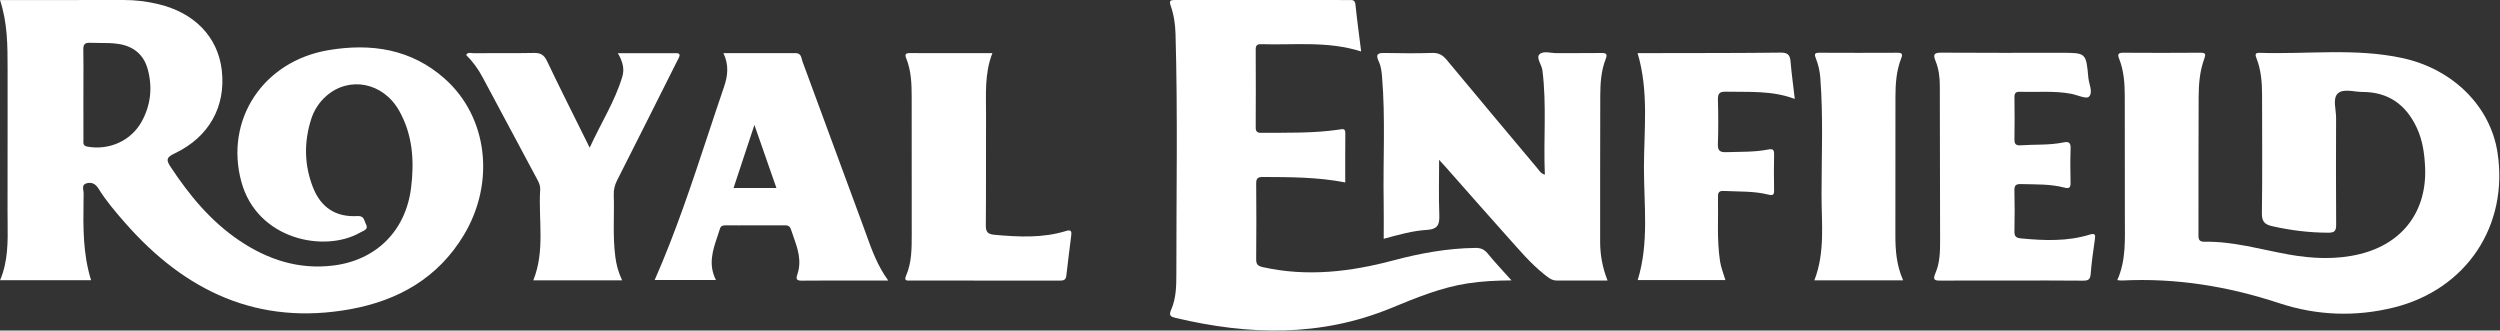
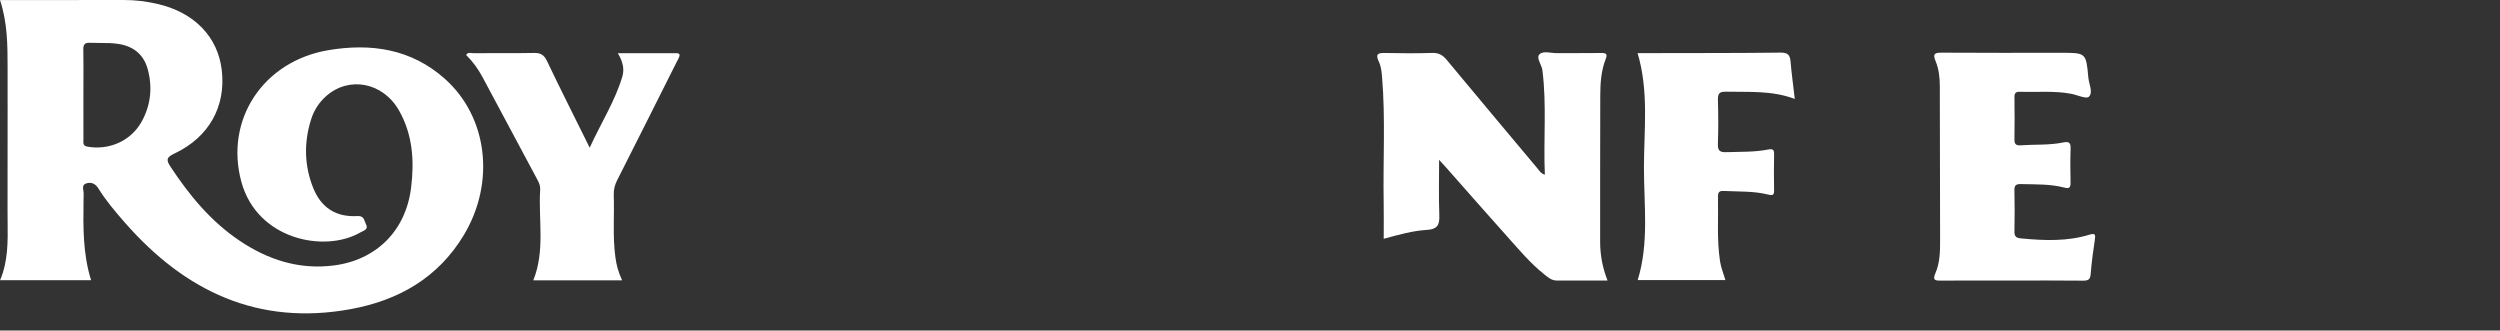
<svg xmlns="http://www.w3.org/2000/svg" width="3101" height="410" viewBox="0 0 3101 410" fill="none">
  <rect x="0" y="0" width="3101" height="410" fill="#333333" stroke="none" />
-   <path d="M2626.28 347.46C2637.37 322.751 2635.66 296.86 2635.68 271.18C2635.73 220.376 2635.72 169.572 2635.56 118.768C2635.51 103.268 2634.42 87.814 2628.69 73.155C2626.65 67.951 2626.69 65.364 2633.53 65.414C2665.44 65.63 2697.34 65.647 2729.24 65.393C2735.93 65.339 2736.24 67.264 2734.17 72.901C2728.63 87.976 2727.29 103.889 2727.2 119.751C2726.9 176.51 2727.07 233.268 2726.97 290.026C2726.97 295.51 2726.57 300.035 2734.64 299.88C2770.08 299.205 2803.9 309.41 2838.34 315.581C2867.98 320.889 2897.75 322.389 2927.32 315.114C2980.65 301.997 3010.71 261.539 3008.07 206.926C3007.27 190.197 3004.97 173.83 2997.75 158.41C2984.38 129.835 2962.48 114.014 2930.35 114.06C2919.78 114.076 2906.15 109.322 2899.43 116.322C2893.3 122.714 2897.73 136.018 2897.69 146.26C2897.52 190.318 2897.46 234.376 2897.77 278.435C2897.82 285.835 2896.32 288.672 2888.11 288.651C2864.46 288.597 2841.27 285.755 2818.25 280.501C2809.21 278.439 2805.52 274.905 2805.66 264.647C2806.33 215.835 2805.89 167.01 2805.87 118.189C2805.87 102.651 2804.76 87.293 2799.08 72.593C2797.74 69.13 2796.19 65.322 2802.48 65.534C2861.73 67.543 2921.54 59.28 2980.17 72.076C3043.51 85.897 3089.21 132.593 3097.9 189.139C3111.86 280.035 3059.37 358.843 2969.79 381.289C2921.75 393.326 2873.66 391.426 2827.12 376.056C2763.55 355.064 2698.94 344.576 2632.05 347.951C2630.49 348.031 2628.9 347.697 2626.28 347.46Z" fill="white" />
-   <path d="M1688.37 63.834C1646.64 50.575 1605.29 56.117 1564.4 54.792C1559.2 54.625 1557.55 56.454 1557.58 61.575C1557.75 93.729 1557.76 125.888 1557.58 158.038C1557.55 163.292 1559.47 164.804 1564.53 164.767C1596.82 164.504 1629.16 165.475 1661.24 160.704C1665.55 160.063 1668.84 158.871 1668.74 165.45C1668.47 185.6 1668.65 205.759 1668.65 226.263C1634.08 219.6 1600.21 219.692 1566.33 219.525C1560.06 219.492 1558.13 221.384 1558.18 227.609C1558.44 258.967 1558.47 290.33 1558.16 321.688C1558.09 328.33 1560.66 330.092 1566.84 331.463C1621.65 343.609 1675.33 337.125 1728.7 322.913C1761.88 314.075 1795.48 307.963 1830 307.517C1836.51 307.438 1840.99 309.155 1845.23 314.355C1854.24 325.38 1864.08 335.725 1874.86 347.796C1856.05 347.95 1838.41 348.755 1820.93 351.43C1787.54 356.55 1756.61 369.305 1725.78 382.017C1638.04 418.213 1548.71 415.821 1458.36 394.371C1452.28 392.925 1449.46 391.542 1452.66 384.3C1458.87 370.25 1459.16 354.959 1459.15 339.871C1459.09 240.646 1460.95 141.413 1458.13 42.192C1457.79 30.229 1456.11 18.379 1452.14 7.15C1449.75 0.383 1452.24 -0.008 1457.73 0C1529.53 0.092 1601.32 0.067 1673.12 0.046C1677.14 0.042 1680.66 -0.512 1681.28 5.546C1683.22 24.433 1685.81 43.254 1688.37 63.834Z" fill="white" />
  <path d="M1916.23 216.69C1914.36 172.724 1918.65 129.861 1913.2 87.128C1912.32 80.178 1905.18 71.969 1909.5 67.44C1914.09 62.628 1923.88 66.032 1931.38 65.936C1949.72 65.707 1968.07 66.061 1986.41 65.753C1992.66 65.649 1994.01 67.315 1991.72 73.153C1985.99 87.803 1985.02 103.299 1984.97 118.782C1984.78 179.107 1984.84 239.436 1984.82 299.761C1984.81 316.103 1987.68 331.953 1994.02 347.966C1972.35 347.966 1951.63 347.961 1930.92 347.966C1924.37 347.97 1919.87 343.749 1915.27 340.103C1898.03 326.416 1884.05 309.486 1869.44 293.241C1843.92 264.853 1818.81 236.099 1793.51 207.511C1791.49 205.224 1789.4 203.003 1785.07 198.265C1785.07 222.828 1784.45 244.391 1785.31 265.903C1785.78 277.803 1784.09 284.349 1769.8 285.178C1752.07 286.216 1734.71 291.232 1716.35 296.207C1716.35 280.332 1716.57 265.699 1716.31 251.066C1715.39 199.107 1718.64 147.095 1714.29 95.19C1713.77 88.932 1713.03 82.24 1710.39 76.703C1705.22 65.907 1710.44 65.561 1719.04 65.736C1738.17 66.136 1757.33 66.282 1776.45 65.661C1784.54 65.399 1789.57 68.315 1794.54 74.307C1831.85 119.286 1869.44 164.032 1906.99 208.803C1909.31 211.57 1911.11 215.195 1916.23 216.69Z" fill="white" />
  <path d="M2494.21 347.977C2465.5 347.977 2436.79 347.852 2408.07 348.065C2400.94 348.123 2396.6 348.173 2400.7 338.777C2406.34 325.861 2406.53 311.777 2406.5 297.84C2406.37 233.944 2406.28 170.044 2406.15 106.148C2406.13 95.748 2404.86 85.377 2400.92 75.84C2397.35 67.177 2399.23 65.26 2408.35 65.327C2457.8 65.685 2507.25 65.498 2556.7 65.498C2587.51 65.498 2587.6 65.49 2590.37 96.244C2591.11 104.431 2596.62 114.623 2591.01 120.052C2587.84 123.119 2576.5 117.735 2568.82 116.294C2547.87 112.365 2526.67 114.577 2505.58 113.84C2500.37 113.66 2498.65 115.485 2498.72 120.656C2498.97 138.119 2499 155.59 2498.72 173.048C2498.62 178.973 2501 180.631 2506.52 180.236C2523.99 178.986 2541.64 180.29 2558.95 176.752C2565.08 175.498 2568.68 175.981 2568.39 183.865C2567.85 198.136 2568.05 212.444 2568.32 226.723C2568.43 232.756 2566.61 234.273 2560.6 232.69C2543.07 228.073 2525.04 228.84 2507.13 228.344C2501.29 228.181 2498.5 229.269 2498.67 235.99C2499.11 253.044 2499.04 270.123 2498.7 287.181C2498.57 293.44 2501.02 295.161 2506.96 295.723C2535.66 298.448 2564.23 299.656 2592.23 290.965C2599.27 288.781 2599.26 291.752 2598.44 297.315C2596.36 311.431 2594.38 325.598 2593.28 339.815C2592.76 346.523 2590.41 348.194 2583.94 348.123C2554.03 347.798 2524.12 347.977 2494.21 347.977Z" fill="white" />
  <path d="M2031.25 65.868C2041.46 65.868 2051.37 65.888 2061.28 65.868C2110.33 65.751 2159.39 65.884 2208.43 65.263C2217.25 65.151 2220.29 67.847 2220.99 76.168C2222.24 91.105 2224.31 105.976 2226.25 122.73C2197.81 111.955 2169.19 114.401 2140.78 113.73C2132.64 113.539 2130.7 116.259 2130.91 123.864C2131.4 142.105 2131.55 160.393 2130.86 178.626C2130.52 187.518 2133.93 189.03 2141.87 188.743C2158.99 188.134 2176.22 188.814 2193.11 185.476C2199.27 184.264 2200.71 185.784 2200.59 191.664C2200.27 206.343 2200.3 221.034 2200.58 235.718C2200.69 241.655 2199.39 242.88 2193.15 241.322C2175.64 236.943 2157.54 237.78 2139.64 236.914C2135 236.689 2130.86 236.526 2131 243.284C2131.55 270.247 2129.47 297.309 2133.53 324.122C2134.69 331.793 2137.79 339.18 2140.19 347.364H2031.39C2045.7 301.422 2039.06 254.08 2039.15 207.33C2039.24 160.476 2045.34 113.055 2031.25 65.868Z" fill="white" />
  <path d="M771.65 347.709H661.496C676.362 310.871 667.704 272.63 670.037 235.126C670.325 230.513 668.617 226.713 666.521 222.796C643.829 180.517 621.187 138.209 598.625 95.859C593.183 85.646 586.512 76.384 578.212 68.213C580.4 64.217 583.987 65.971 586.762 65.955C611.896 65.796 637.037 66.175 662.167 65.68C670.354 65.521 674.729 67.8 678.429 75.563C695.304 110.95 713.013 145.946 731.467 183.196C745.367 152.613 762.754 125.771 771.921 95.05C774.813 85.363 772.446 76.296 766.354 65.95C791.892 65.95 815.6 65.909 839.308 65.988C843.608 66.005 843.483 68.659 842.038 71.642C840.996 73.784 839.85 75.871 838.783 78C814.408 126.513 790.121 175.071 765.558 223.492C762.575 229.371 761.079 235.105 761.3 241.642C762.167 267.413 759.833 293.242 763.313 318.971C764.592 328.442 766.892 337.526 771.65 347.709Z" fill="white" />
-   <path d="M1230.97 65.889C1220.96 91.584 1223.2 117.068 1223.08 142.293C1222.86 187.901 1223.25 233.514 1222.81 279.122C1222.72 287.797 1225.09 290.497 1233.88 291.276C1263.78 293.93 1293.49 295.485 1322.65 286.422C1328.97 284.46 1329.33 287.539 1328.74 292.251C1326.68 308.76 1324.54 325.264 1322.7 341.801C1322.14 346.868 1319.77 348.093 1314.94 348.08C1253.18 347.935 1191.41 347.993 1129.64 347.964C1125.81 347.964 1120.82 349.03 1123.87 342.018C1131.03 325.547 1130.88 308.001 1130.91 290.572C1131 233.464 1130.99 176.355 1130.85 119.247C1130.81 103.376 1130.18 87.476 1124.12 72.468C1122.26 67.864 1122.96 65.855 1128.2 65.864C1161.98 65.909 1195.77 65.889 1230.97 65.889Z" fill="white" />
-   <path d="M2360.62 347.711H2250.52C2264.04 313.015 2259.4 277.177 2259.43 241.86C2259.46 193.469 2261.62 145.04 2257.93 96.681C2257.28 88.29 2255.51 80.177 2252.4 72.444C2250.44 67.573 2250.36 65.377 2256.68 65.419C2288.98 65.606 2321.28 65.581 2353.58 65.439C2359.2 65.415 2360.39 66.948 2358.28 72.302C2352.22 87.685 2351.13 103.931 2351.11 120.24C2351.03 177.39 2351.14 234.544 2351.03 291.694C2351 310.427 2352.37 328.877 2360.62 347.711Z" fill="white" />
  <path fill-rule="evenodd" clip-rule="evenodd" d="M0.121 347.52H112.971C102.725 314.742 103.177 281.595 103.629 248.511C103.669 245.579 103.709 242.647 103.742 239.716C103.752 238.708 103.576 237.585 103.396 236.433C102.828 232.802 102.215 228.885 107.242 227.424C113.479 225.607 118.388 227.828 122.167 233.936C131.583 249.17 143.233 262.778 155.025 276.249C229.375 361.149 320.05 404.491 435.038 383.441C494.384 372.578 543.496 344.503 575.292 291.645C614.692 226.149 604.917 145.053 551.763 97.728C510.188 60.711 460.471 53.286 407.388 62.22C326.388 75.857 278.563 148.54 299.334 225.295C318.892 297.57 403.013 313.928 447.142 288.232C447.788 287.856 448.535 287.502 449.305 287.137C452.851 285.456 456.895 283.539 453.938 278.12C453.41 277.152 453.026 276.065 452.639 274.971C451.351 271.325 450.037 267.606 443.288 268.003C416.805 269.557 398.242 257.636 388.396 232.866C377.304 204.974 376.888 176.349 385.988 147.807C389.521 136.736 395.763 126.978 404.621 119.161C433.038 94.082 475.138 102.111 495.013 137.161C511.959 167.049 514.059 199.674 509.896 233.024C503.25 286.282 466.767 322.766 413.45 329.353C370.584 334.649 332.325 322.174 297.225 298.603C261.546 274.641 234.909 242.274 211.492 206.807C205.588 197.87 206.792 194.986 216.488 190.386C259.3 170.103 280.288 132.211 275.104 87.136C270.338 45.699 240.975 15.361 195.309 4.857C181.688 1.72 167.896 -0.014 153.854 0.015C116.977 0.094 80.1 0.081 42.89 0.067C28.648 0.062 14.358 0.057 0 0.057C9.333 28.132 9.425 56.27 9.417 84.415C9.414 102.691 9.427 120.966 9.439 139.241C9.467 180.118 9.495 220.994 9.354 261.87C9.339 266.488 9.395 271.114 9.451 275.742C9.745 299.926 10.039 324.157 0.121 347.52ZM103.489 101.654C103.473 106.872 103.458 112.089 103.458 117.307C103.458 122.348 103.455 127.388 103.452 132.429C103.444 146.038 103.435 159.648 103.487 173.257C103.489 173.773 103.469 174.292 103.449 174.805C103.324 177.998 103.207 180.98 108.595 181.928C135.541 186.657 162.541 174.682 175.716 150.861C186.966 130.511 189.316 108.678 183.387 86.365C178.554 68.178 166.204 57.561 147.283 54.553C139.474 53.31 131.643 53.297 123.815 53.285C119.701 53.278 115.588 53.271 111.479 53.086C105.125 52.803 103.241 55.232 103.345 61.361C103.567 74.788 103.528 88.221 103.489 101.654Z" fill="white" />
-   <path fill-rule="evenodd" clip-rule="evenodd" d="M1073.16 347.96C1082.57 347.97 1092.09 347.981 1101.75 347.981C1088.36 329.508 1081.31 309.848 1074.34 290.437C1073.03 286.77 1071.72 283.112 1070.36 279.472C1057.19 244.006 1044.13 208.498 1031.07 172.99C1019.26 140.89 1007.45 108.791 995.56 76.722C995.23 75.832 994.981 74.847 994.727 73.846C993.748 69.98 992.703 65.855 986.694 65.868C965.65 65.91 944.609 65.902 923.103 65.895C914.588 65.892 906 65.889 897.31 65.889C904.46 80.805 902.648 94.397 898.064 107.793C891.34 127.436 884.811 147.151 878.283 166.866C858.128 227.733 837.974 288.596 812.043 347.331H888.056C878.184 327.86 884.137 310.276 890.071 292.744C891.11 289.674 892.149 286.607 893.102 283.531C894.135 280.197 896.56 279.543 899.544 279.543C905.495 279.542 911.446 279.544 917.397 279.546C936.166 279.553 954.933 279.56 973.702 279.468C977.414 279.451 979.802 280.697 980.956 284.168C981.856 286.869 982.815 289.561 983.775 292.254C989.322 307.826 994.873 323.407 988.973 340.568C987.164 345.835 987.835 348.177 994.452 348.118C1020.4 347.902 1046.35 347.931 1073.16 347.96ZM938.197 161.903L935.772 154.952L932.912 163.603C924.7 188.438 917.365 210.623 909.889 233.227H963.084C954.92 209.833 946.99 187.104 938.197 161.903Z" fill="white" />
</svg>